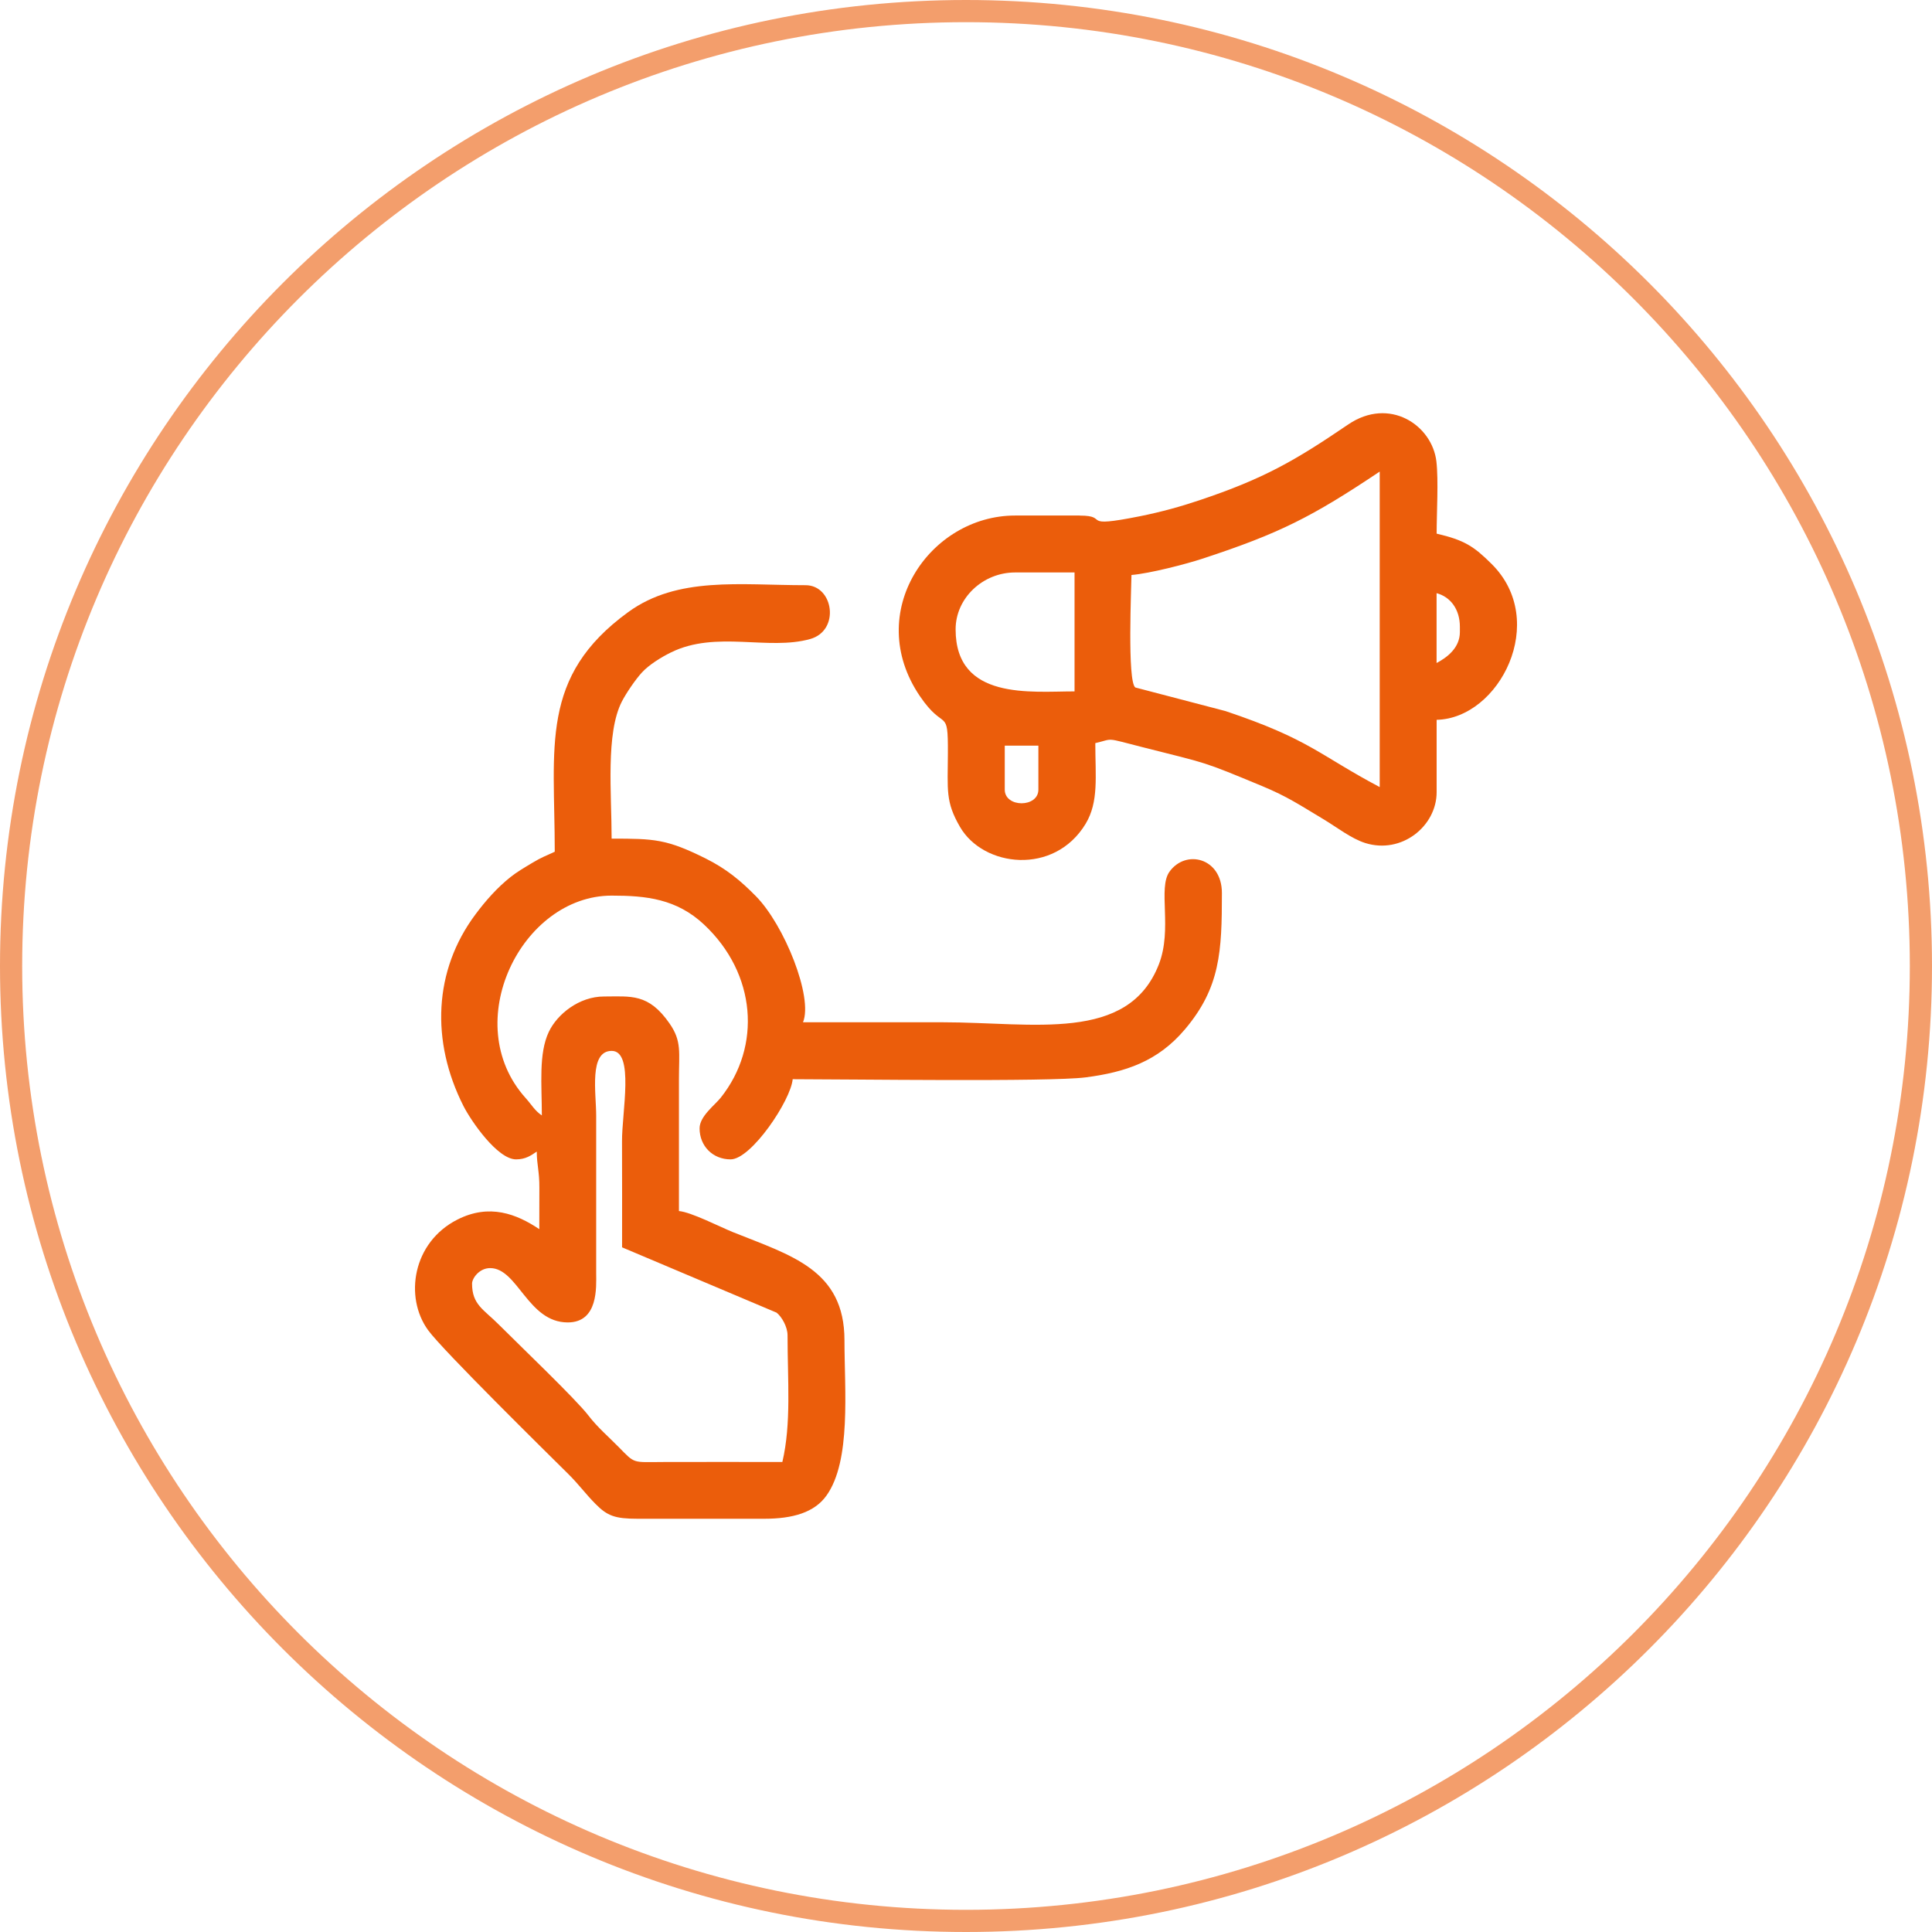
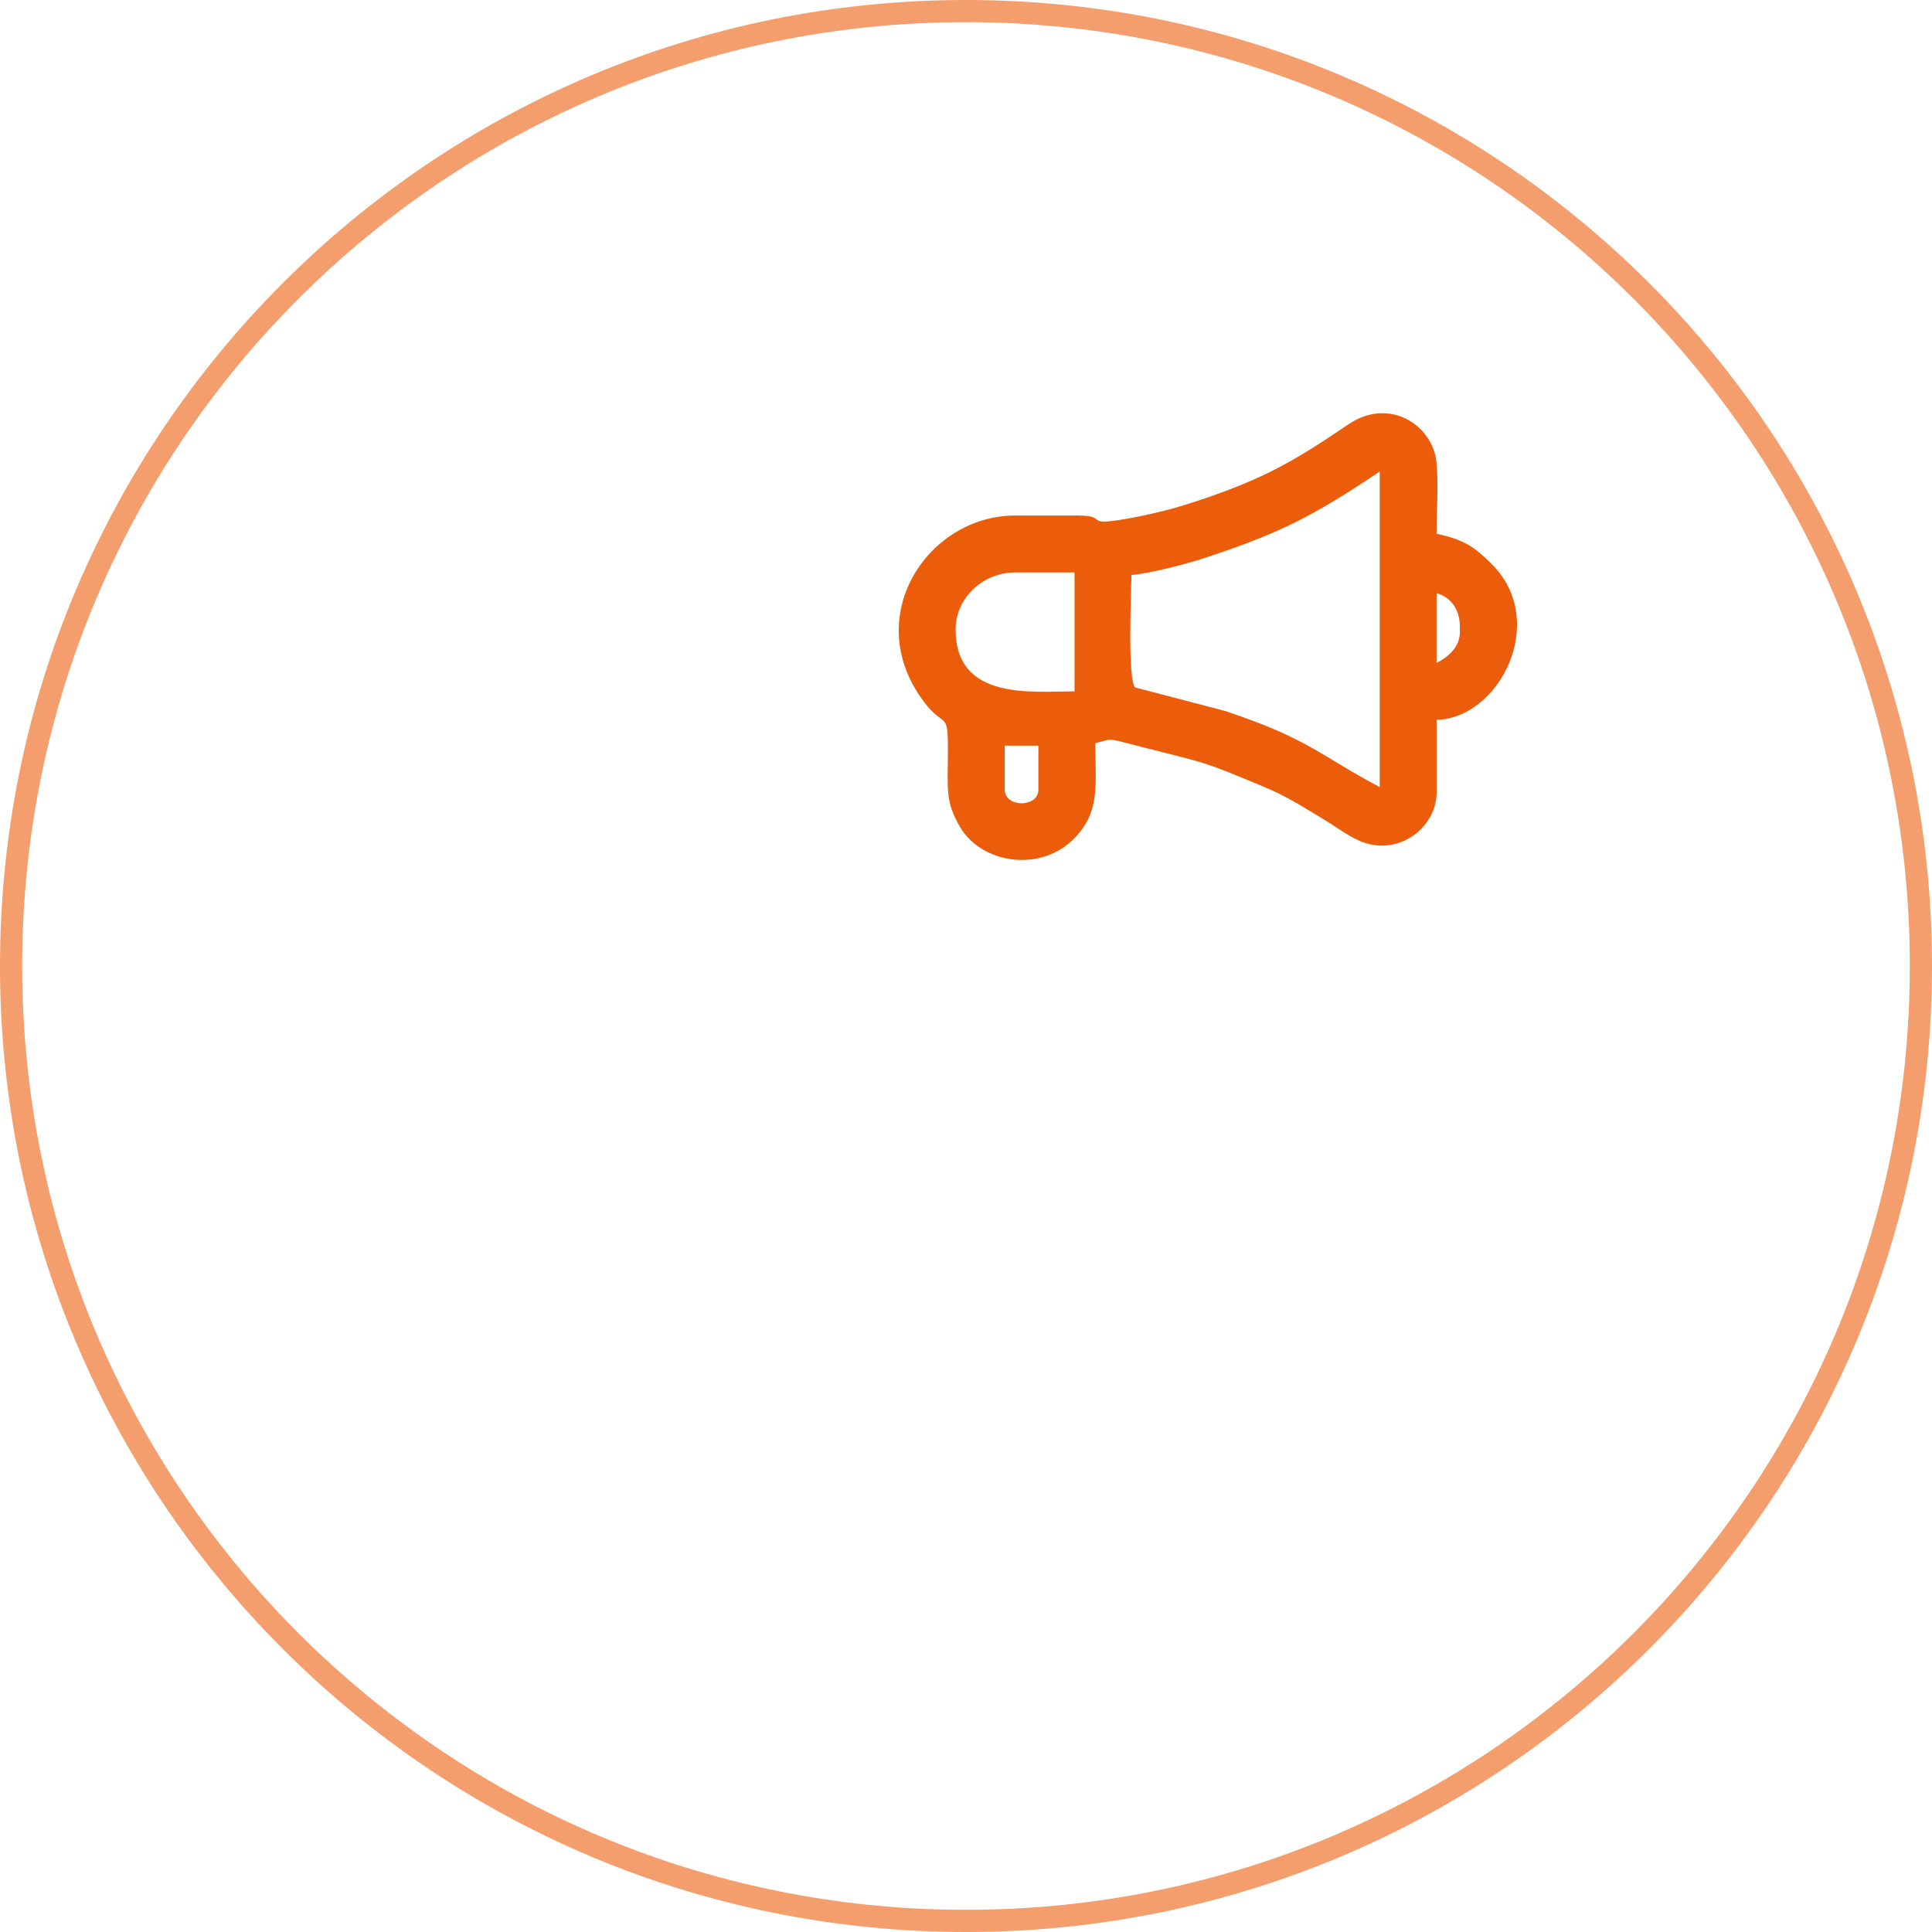
<svg xmlns="http://www.w3.org/2000/svg" xml:space="preserve" width="23.019mm" height="23.019mm" version="1.1" style="shape-rendering:geometricPrecision; text-rendering:geometricPrecision; image-rendering:optimizeQuality; fill-rule:evenodd; clip-rule:evenodd" viewBox="0 0 327.5 327.5">
  <defs>
    <style type="text/css"> .str0 {stroke:#EB5D0B;stroke-width:3.76;stroke-miterlimit:22.926;stroke-opacity:0.6} .fil0 {fill:none} .fil1 {fill:#EB5D0B} </style>
  </defs>
  <g id="Слой_x0020_1">
    <path class="fil0 str0" d="M325.62 163.75c0,-89.4 -72.47,-161.87 -161.87,-161.87 -89.4,0 -161.87,72.47 -161.87,161.87 0,89.4 72.47,161.87 161.87,161.87 89.4,0 161.87,-72.47 161.87,-161.87z" />
    <g id="_1581448608">
-       <path class="fil1" d="M105.45 211.44l26.19 11.07c0.87,0.68 1.86,2.4 1.86,3.84 0,7.72 0.66,14.9 -0.88,21.48 -6.72,0 -13.45,-0.03 -20.17,0 -5.31,0.02 -4.74,0.35 -7.56,-2.52 -1.83,-1.86 -3.62,-3.37 -5.15,-5.37 -2.09,-2.73 -11.61,-11.83 -15.23,-15.45 -2.52,-2.53 -4.49,-3.33 -4.49,-6.9 0,-0.88 1.2,-2.63 3.07,-2.63 4.67,0 6.39,9.21 13.15,9.21 5.21,0 4.83,-6.01 4.82,-8.33l-0 -26.74c0,-3.81 -1.25,-10.96 2.63,-10.96 3.87,0 1.72,10.45 1.75,15.34 0.03,5.99 0.01,11.99 0.01,17.98zm-11.4 -67.07c-1.65,0.79 -2.13,0.88 -3.81,1.89 -1.31,0.79 -2.6,1.53 -3.71,2.42 -2.24,1.78 -4.2,3.99 -5.94,6.33 -7.08,9.48 -7.59,21.48 -2.03,32.47 1.3,2.56 5.77,9.05 8.92,9.05 1.64,0 2.55,-0.68 3.51,-1.32 0,2.22 0.46,3.36 0.44,6.13 -0.01,2.34 -0.01,4.68 -0.01,7.02 -3.85,-2.58 -8.46,-4.38 -13.89,-1.62 -7.61,3.86 -9.01,13.16 -4.97,18.73 2.48,3.42 20.12,20.77 23.8,24.42 1.81,1.8 2.82,3.26 4.59,5.05 2,2.03 3.31,2.51 7.13,2.51l21.48 0c4.86,0 8.5,-1.07 10.54,-3.93 4.22,-5.91 3.05,-17.87 3.05,-26.32 0,-11.97 -9.06,-14.38 -18.92,-18.34 -2.13,-0.86 -7.08,-3.4 -9.14,-3.57 0,-7.45 -0,-14.9 0,-22.35 0,-4.58 0.49,-6.43 -1.56,-9.4 -3.59,-5.21 -6.59,-4.62 -11.16,-4.62 -4.18,0 -7.91,2.98 -9.34,6 -1.75,3.69 -1.18,8.95 -1.18,14.16 -1.21,-0.81 -1.73,-1.82 -2.75,-2.95 -11.4,-12.68 -0.71,-34.31 14.58,-34.31 5.86,0 11.01,0.54 15.68,4.92 8.85,8.31 9.76,20.62 2.81,29.34 -1.02,1.28 -3.58,3.15 -3.58,5.19 0,2.98 2.21,5.26 5.26,5.26 3.51,0 10.22,-10.03 10.52,-13.59 9.09,0 43.63,0.48 49.66,-0.31 6.78,-0.88 12.25,-2.71 16.84,-8.15 5.99,-7.09 6.26,-13.19 6.26,-23.1 0,-5.98 -6.12,-7.46 -8.88,-3.62 -2.01,2.79 0.53,9.73 -1.81,15.72 -5.2,13.33 -21.28,9.81 -36.65,9.81 -7.89,0 -15.78,0 -23.67,0 1.75,-4.23 -3.16,-16.49 -7.99,-21.38 -2.6,-2.64 -4.98,-4.62 -8.52,-6.39 -6.64,-3.3 -8.7,-3.36 -15.93,-3.36 0,-7.64 -1.03,-17.86 1.74,-23.25 0.74,-1.43 2.3,-3.73 3.4,-4.92 1.2,-1.31 3.31,-2.61 4.93,-3.4 7.65,-3.76 16.47,-0.26 23.6,-2.27 5.1,-1.44 3.95,-9.12 -0.79,-9.12 -11.13,0 -21.68,-1.54 -30.07,4.56 -15.05,10.95 -12.45,22.82 -12.45,40.59z" />
      <path class="fil1" d="M170.32 133.85l0 -7.45 5.7 0 0 7.45c0,3.09 -5.7,3.09 -5.7,0zm21.48 -36.38c3.1,-0.26 9.23,-1.84 12.11,-2.79 12.99,-4.27 18.46,-7.04 29.97,-14.74l0 53.48c-10.3,-5.45 -11.82,-8.08 -26.13,-12.88l-15.29 -4c-1.41,-0.95 -0.66,-17.39 -0.66,-19.07zm-29.81 9.21c0,-5.31 4.63,-9.64 10.08,-9.64l10.08 0 0 20.16c-7.4,0 -20.16,1.55 -20.16,-10.52zm81.53 5.7l0 -11.83c2.34,0.62 3.95,2.72 3.95,5.7l0 0.88c0,2.68 -2.15,4.31 -3.95,5.26zm-60.49 -24.99l-10.96 0c-14.45,0 -25.78,16.41 -16.14,30.61 4.21,6.21 4.79,1.62 4.75,9.72 -0.03,6.27 -0.42,8.18 2.04,12.43 3.96,6.87 15.98,8.29 21.3,-0.49 2.26,-3.74 1.65,-8.02 1.65,-13.69 3.26,-0.76 1.44,-0.98 8.06,0.7 11.19,2.84 9.83,2.27 20.17,6.56 4.39,1.82 6.41,3.23 10.53,5.69 2.13,1.28 4.64,3.24 6.99,3.98 6.18,1.95 12.11,-2.86 12.11,-8.61l0 -12.27c10.65,-0.24 19.08,-16.75 9.32,-26.42 -3,-2.98 -4.59,-4.04 -9.32,-5.14 0,-3.46 0.33,-9.02 -0.04,-12.23 -0.72,-6.18 -7.98,-11.02 -14.96,-6.27 -8.98,6.11 -14.29,9.19 -25.27,12.86 -3.14,1.05 -6.3,1.94 -10.03,2.69 -10.52,2.1 -4.96,-0.11 -10.19,-0.11z" />
    </g>
  </g>
</svg>